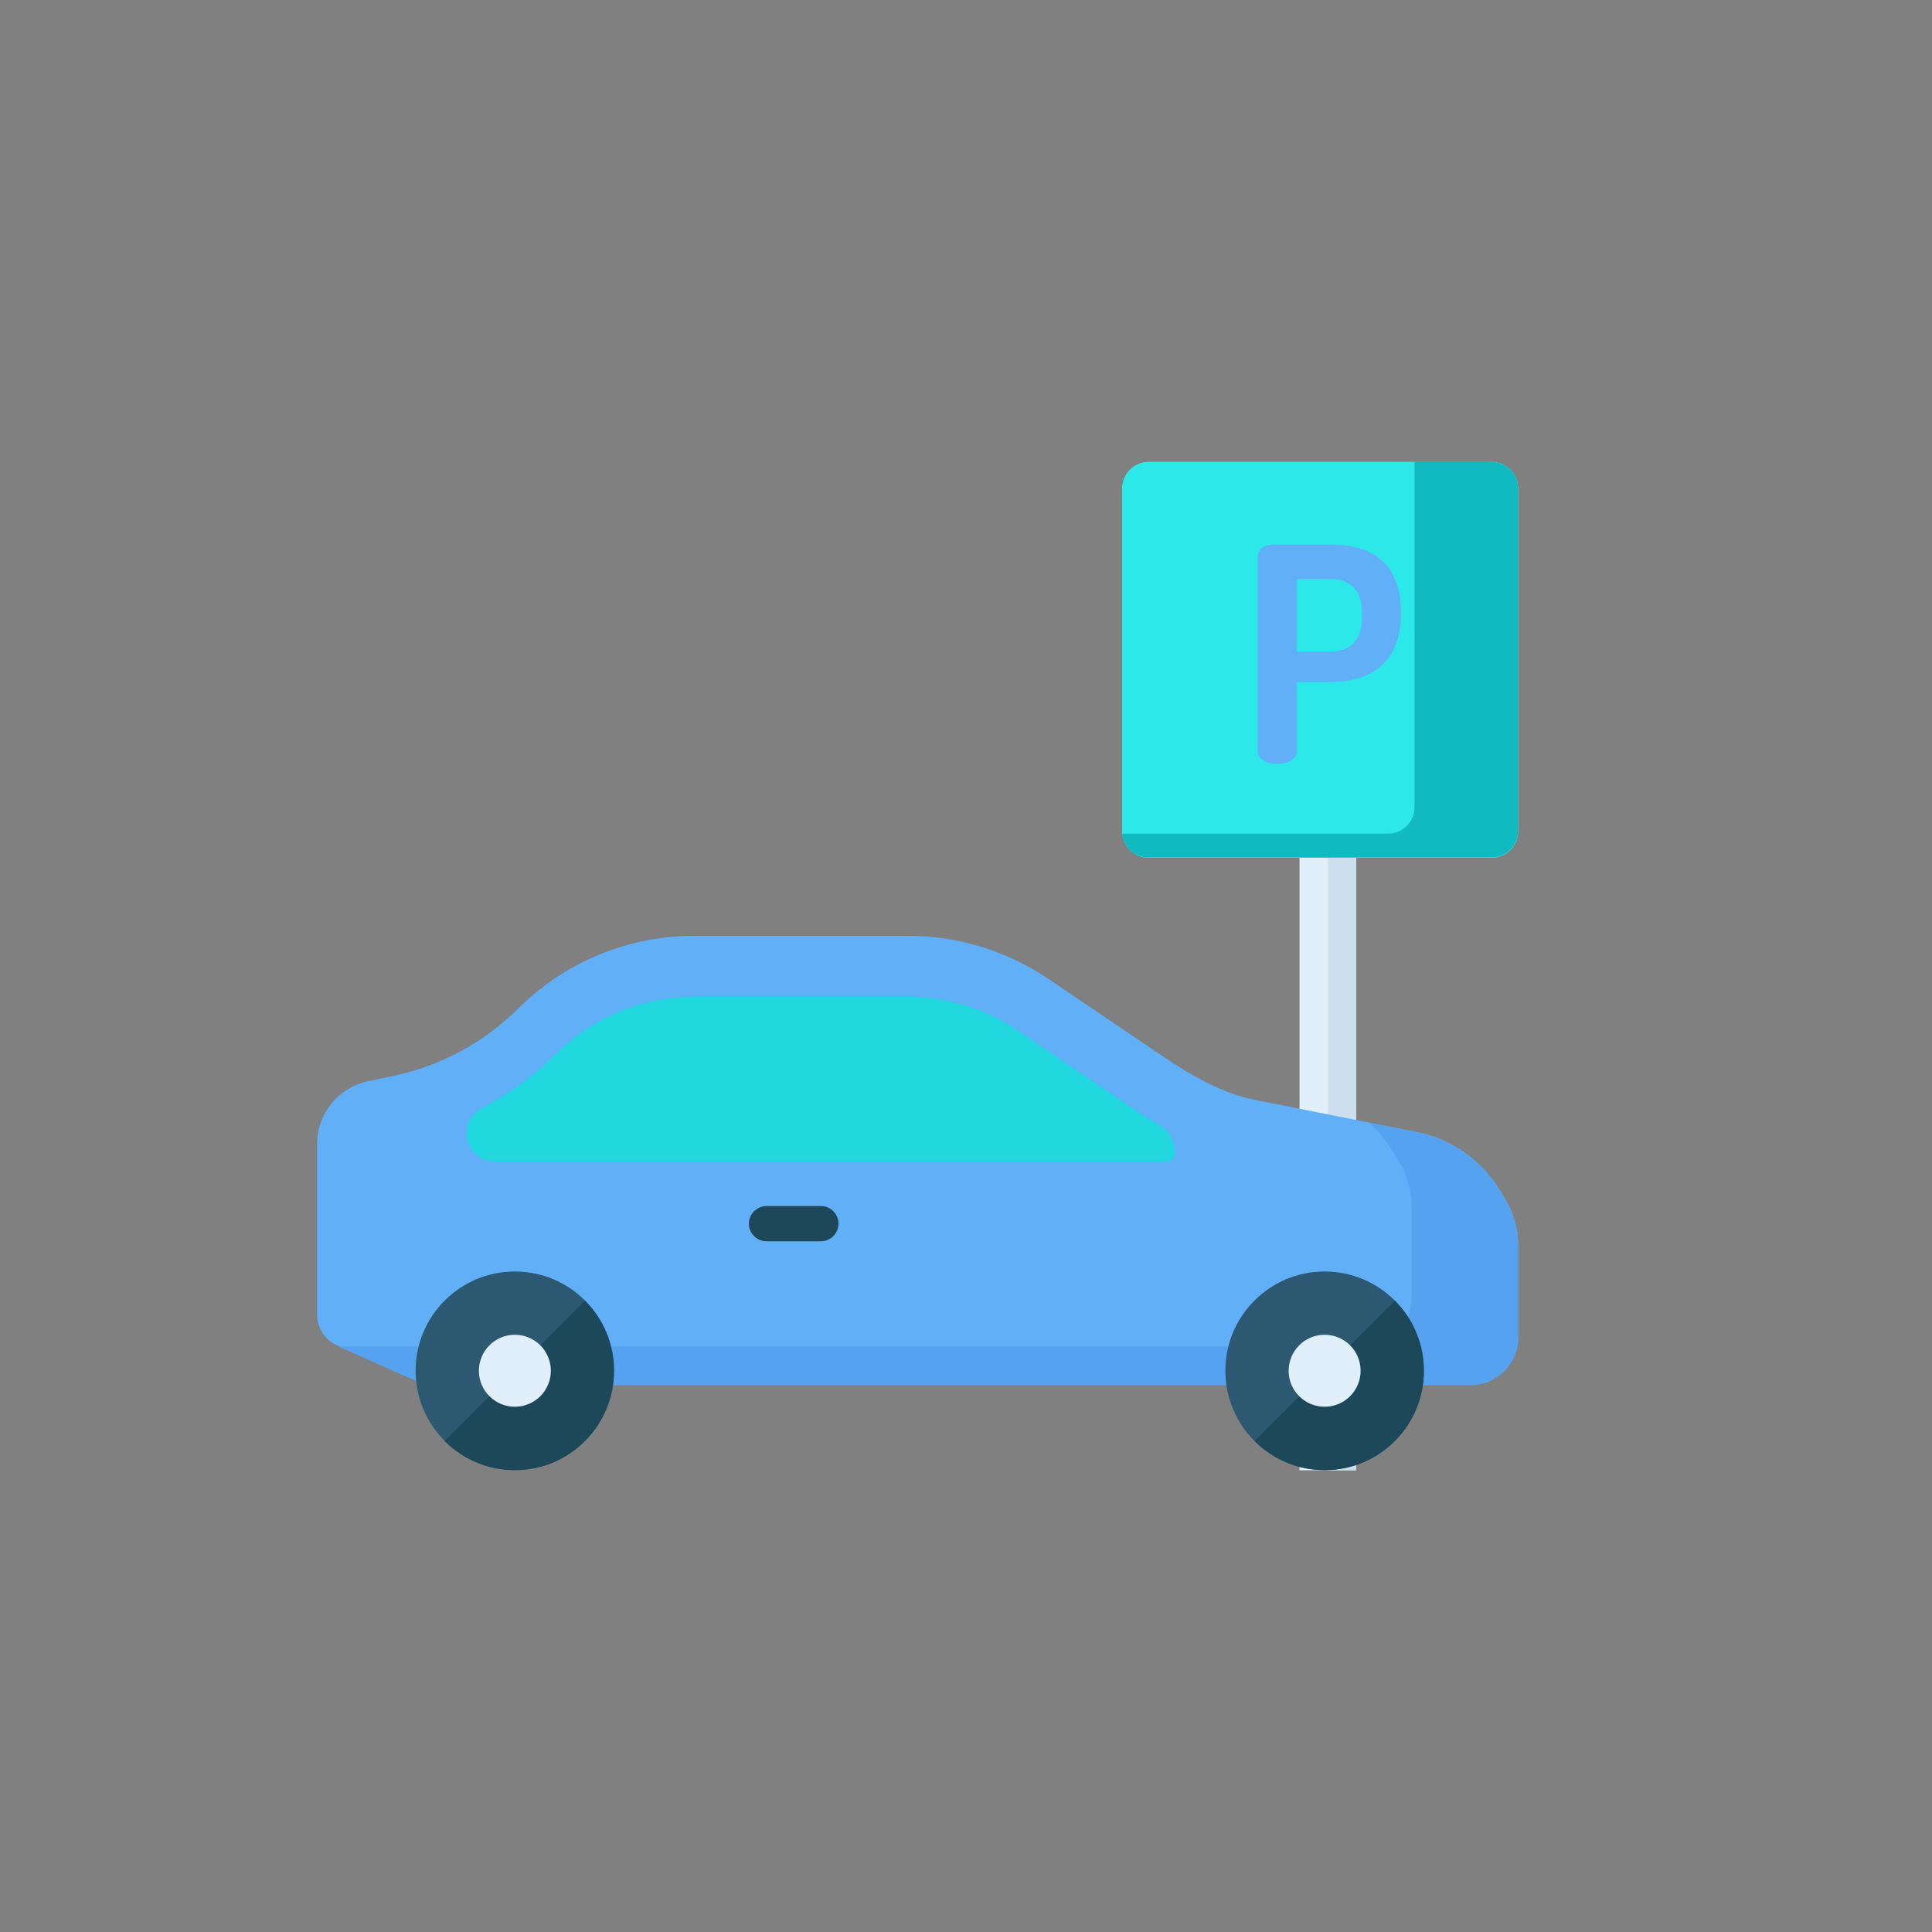
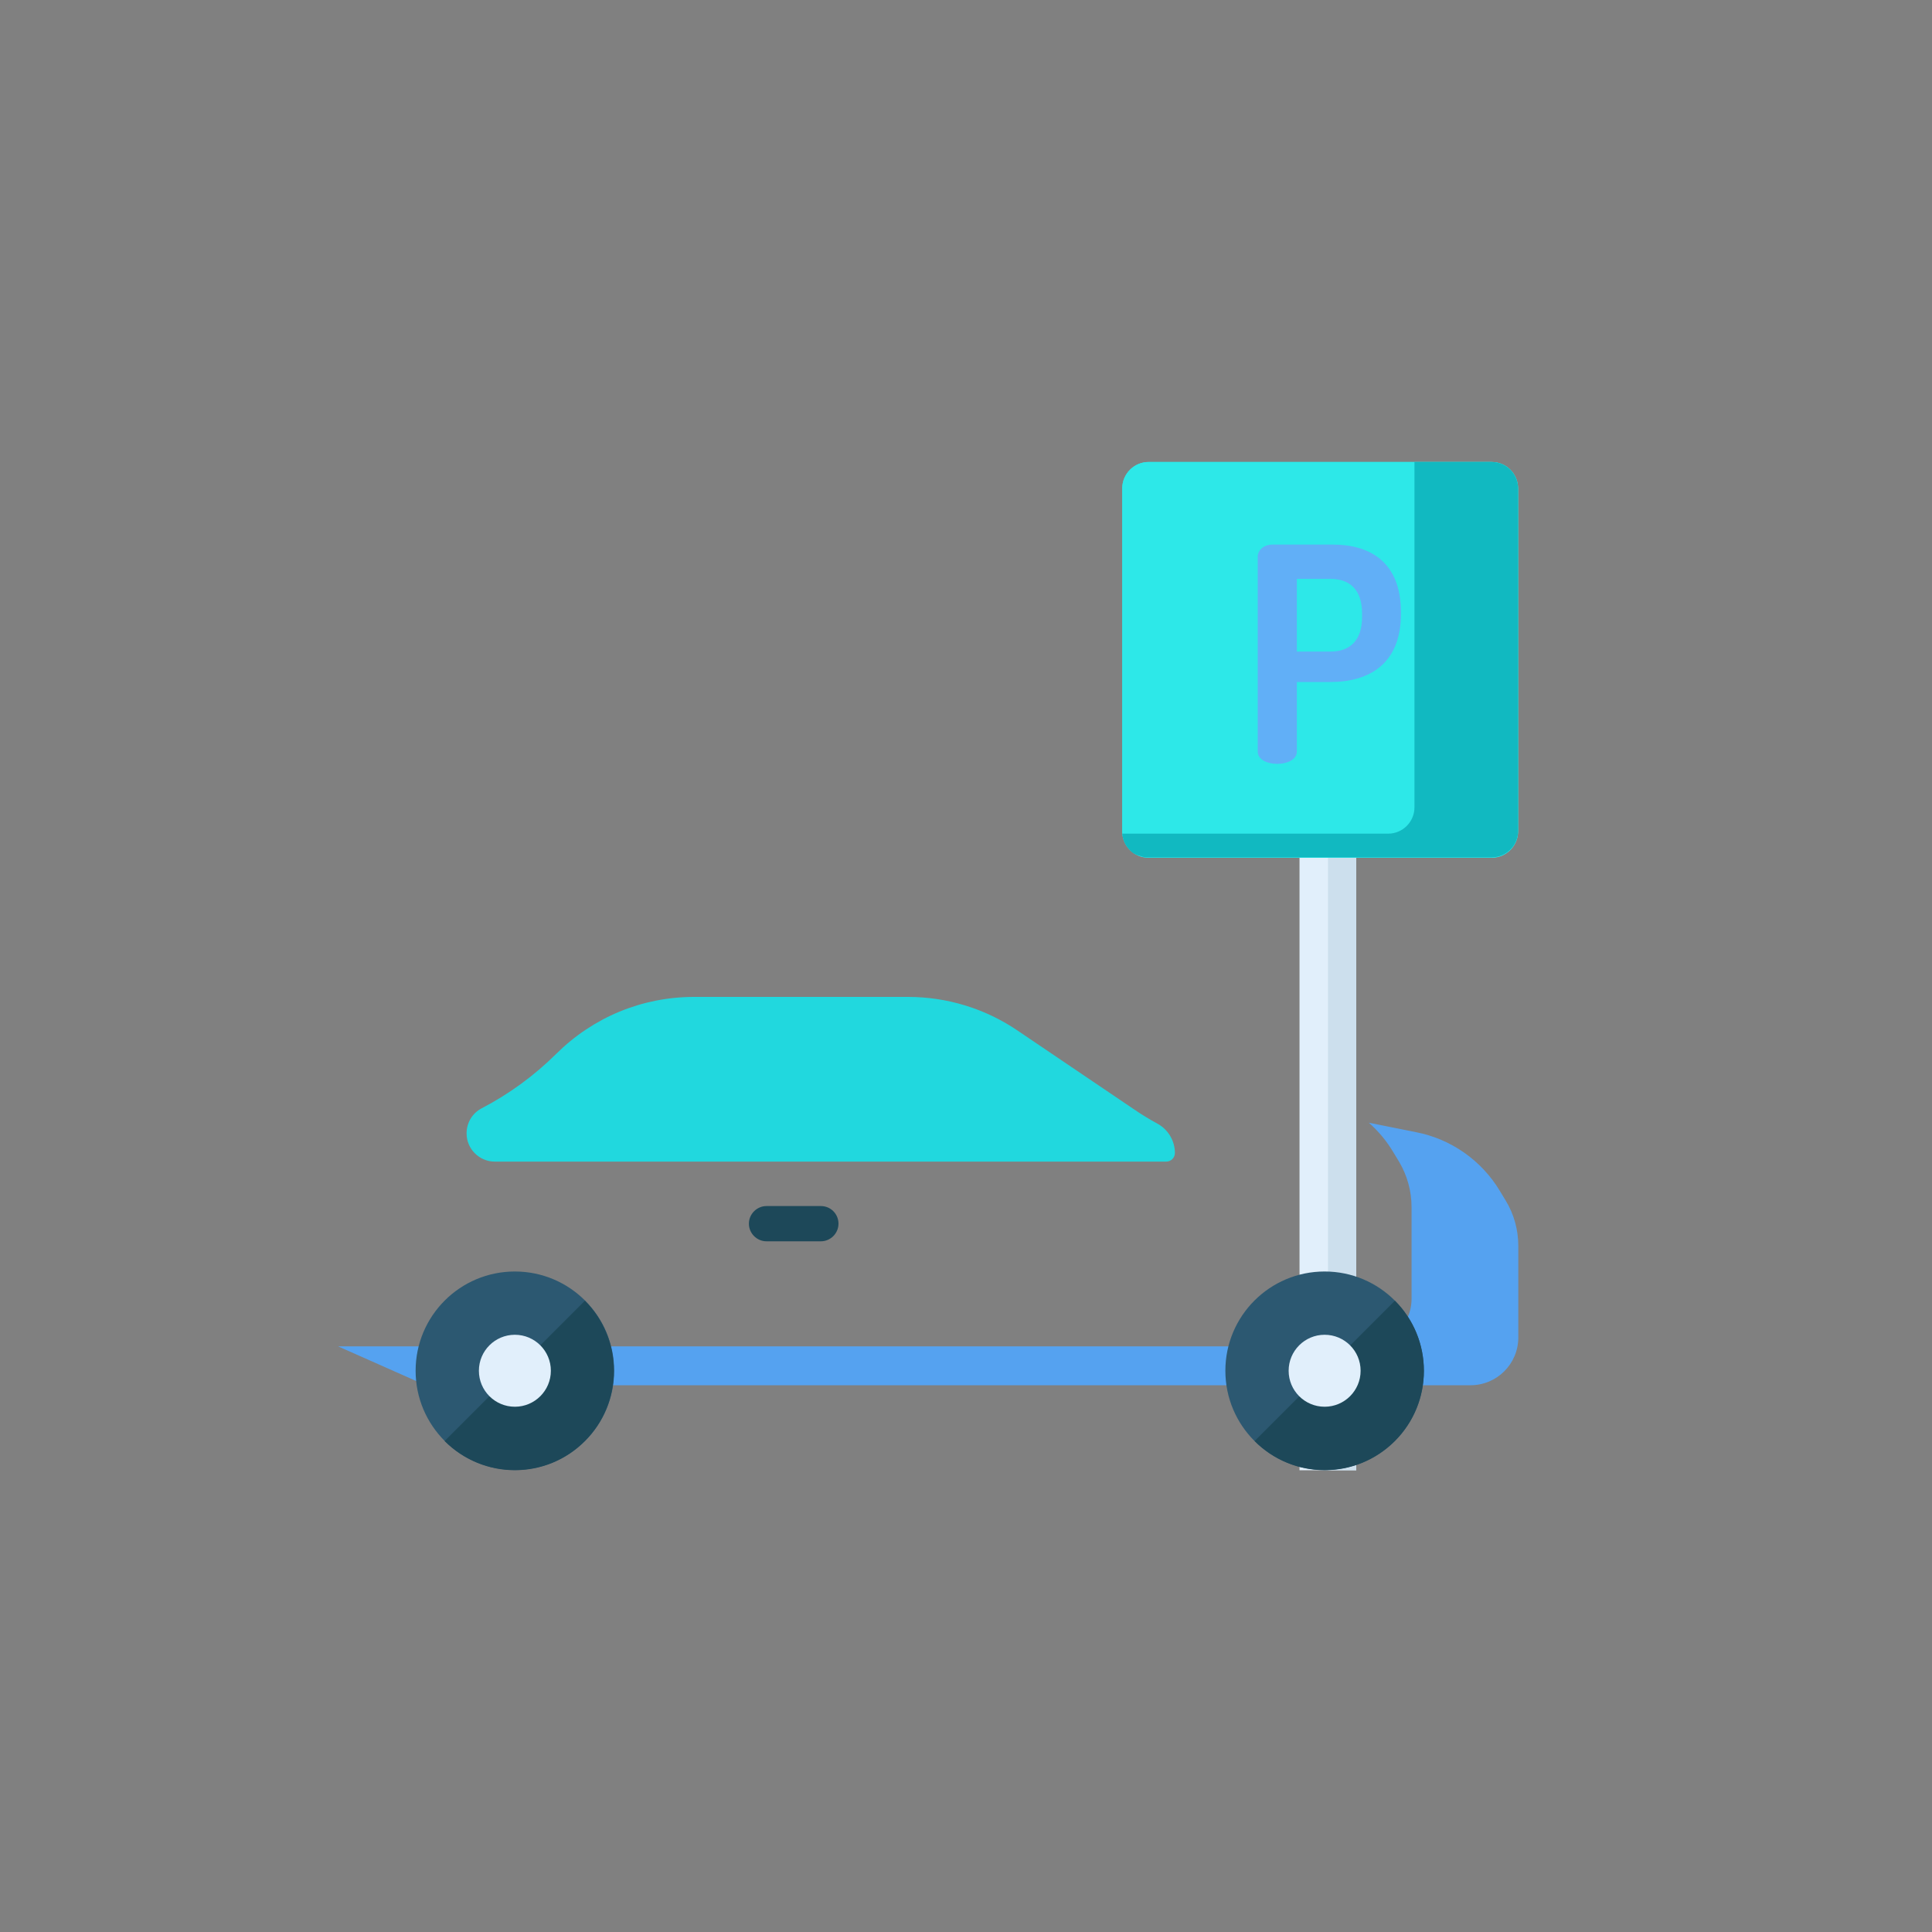
<svg xmlns="http://www.w3.org/2000/svg" version="1.1" id="Layer_1" x="0px" y="0px" viewBox="0 0 800 800" style="enable-background:new 0 0 800 800;" xml:space="preserve">
  <rect x="0" y="0" width="800" height="800" fill="#808080" stroke="none" />
  <style type="text/css">
	.st0{fill:#EFEFEF;}
	.st1{fill:#28AFCF;}
	.st2{fill:#A3D24B;}
	.st3{fill:#FF7773;}
	.st4{fill:#78E08F;}
	.st5{fill:#CCFC5C;}
	.st6{fill:#7DD0E2;}
	.st7{fill:#E6E6E6;}
	.st8{fill:#FFFFFF;}
	.st9{fill:#D93131;}
	.st10{fill:#70B568;}
	.st11{fill:#FFF5F5;}
	.st12{fill:#EFE2DD;}
	.st13{fill:#EA4444;}
	.st14{fill:#87C080;}
	.st15{fill:#B88A65;}
	.st16{fill:#A87A52;}
	.st17{fill:#FFB541;}
	.st18{fill:#FFA812;}
	.st19{fill:#7C8388;}
	.st20{fill:#6A7075;}
	.st21{fill:#FCD770;}
	.st22{fill:#B4DD7F;}
	.st23{fill:#FFC729;}
	.st24{fill:#C3B2EA;}
	.st25{fill:#AAB2BD;}
	.st26{fill:#92B55E;}
	.st27{fill:#FFB655;}
	.st28{fill:#FFE477;}
	.st29{fill:#EE8700;}
	.st30{fill:#CD2A00;}
	.st31{fill:#FF7956;}
	.st32{fill:#44FFE8;}
	.st33{fill:#FF3501;}
	.st34{fill:#FF3F62;}
	.st35{fill:#57A4FF;}
	.st36{fill:#DFB28B;}
	.st37{fill:#CF9E76;}
	.st38{fill:#ECC19C;}
	.st39{fill:#CCD1D9;}
	.st40{fill:#DBB596;}
	.st41{fill:#81C784;}
	.st42{fill:#FF9E80;}
	.st43{fill:#FFB74D;}
	.st44{fill:#E8834D;}
	.st45{fill:#D66E41;}
	.st46{fill:#F4E9D3;}
	.st47{fill:#E5D6BE;}
	.st48{fill:#FFE55A;}
	.st49{fill:#FFD91D;}
	.st50{fill:#FF4755;}
	.st51{fill:#FC2B3A;}
	.st52{fill:#98DB7C;}
	.st53{fill:#82D361;}
	.st54{fill:#FFD782;}
	.st55{fill:#AABECE;}
	.st56{fill:#CFDFE8;}
	.st57{fill:#E9686A;}
	.st58{fill:#CE93D8;}
	.st59{fill:#C087CC;}
	.st60{fill:#E2B9EA;}
	.st61{fill:#EEEEEE;}
	.st62{fill:#E0E0E0;}
	.st63{fill:#969595;}
	.st64{fill:#FFE7DE;}
	.st65{fill:#F9D8CD;}
	.st66{fill:#F48FB1;}
	.st67{fill:#525252;}
	.st68{fill:#F4C2B5;}
	.st69{fill:#FFF5F2;}
	.st70{fill:#F5F5F5;}
	.st71{fill:#F8BBD0;}
	.st72{fill:#F06292;}
	.st73{fill:#3F3F3F;}
	.st74{fill:#848484;}
	.st75{fill:#0096DC;}
	.st76{fill:#B48764;}
	.st77{fill:#D29B6E;}
	.st78{fill:#F0C087;}
	.st79{fill:#E6AF78;}
	.st80{fill:#D5DCED;}
	.st81{fill:#00AAF0;}
	.st82{fill:#C7CFE2;}
	.st83{fill:#966D50;}
	.st84{fill:#FFDC64;}
	.st85{fill:#C39772;}
	.st86{fill:#FFC850;}
	.st87{fill:#567C8E;}
	.st88{fill:#3D6372;}
	.st89{fill:#D3A059;}
	.st90{fill:#BA7C3E;}
	.st91{fill:#5AA2FF;}
	.st92{fill:#006AF8;}
	.st93{fill:#D2E7FA;}
	.st94{fill:#9DC8FF;}
	.st95{fill:#F1C600;}
	.st96{fill:#EFA628;}
	.st97{fill:#F95DAA;}
	.st98{fill:#E2ECF5;}
	.st99{fill:#54C8F2;}
	.st100{fill:#87D3D8;}
	.st101{fill:#4ABDC5;}
	.st102{fill:#C3E9EC;}
	.st103{fill:#C5D9EC;}
	.st104{fill:#00ACEA;}
	.st105{fill:#0EA8B2;}
	.st106{fill:#828187;}
	.st107{fill:#E0E0E2;}
	.st108{fill:#5F5E63;}
	.st109{fill:#C6C5CA;}
	.st110{fill:#FE90C5;}
	.st111{fill:#FFD4AC;}
	.st112{fill:#E2B48F;}
	.st113{fill:#FFCC9C;}
	.st114{fill:#4CAF50;}
	.st115{fill:#388E3C;}
	.st116{fill:#FFE082;}
	.st117{fill:#455A64;}
	.st118{fill:#FFCA28;}
	.st119{fill:#75E0F1;}
	.st120{fill:#3DC9D9;}
	.st121{fill:#AED45B;}
	.st122{fill:#9AC932;}
	.st123{fill:#E3F2FF;}
	.st124{fill:#FE73B1;}
	.st125{fill:#ED5151;}
	.st126{fill:#57555C;}
	.st127{fill:#C81E1E;}
	.st128{fill:#FEC459;}
	.st129{fill:#FF5D5D;}
	.st130{fill:#C9F3FF;}
	.st131{fill:#FFB954;}
	.st132{fill:#4DBAF6;}
	.st133{fill:#36D28F;}
	.st134{fill:#FCC49D;}
	.st135{fill:#A57A41;}
	.st136{fill:#DAC7FF;}
	.st137{fill:#F2EBFF;}
	.st138{fill:#BA98FF;}
	.st139{fill:#9C85D3;}
	.st140{fill:#A0A0A0;}
	.st141{fill:#8E8E8E;}
	.st142{fill:#CCCCCC;}
	.st143{fill:#F9F1EF;}
	.st144{fill:#FFD039;}
	.st145{fill:#FFAE47;}
	.st146{fill:#FF1D25;}
	.st147{fill:#BF161C;}
	.st148{fill:#E93234;}
	.st149{fill:#FFDE78;}
	.st150{fill:#E6C96C;}
	.st151{fill:#E7F5FD;}
	.st152{fill:#EF6256;}
	.st153{fill:#DA594F;}
	.st154{fill:#E1EFFB;}
	.st155{fill:#CCDFED;}
	.st156{fill:#2DE8E8;}
	.st157{fill:#11B9C1;}
	.st158{fill:#61AFF7;}
	.st159{fill:#55A2F0;}
	.st160{fill:#21D8DE;}
	.st161{fill:#2C5871;}
	.st162{fill:#1D4859;}
	.st163{fill:#AFB8C9;}
	.st164{fill:#FB5968;}
	.st165{fill:#CD2C5A;}
	.st166{fill:#92E0C0;}
	.st167{fill:#48C397;}
	.st168{fill:#ECECEC;}
	.st169{fill:#A3A3A3;}
	.st170{fill:#00D7DF;}
	.st171{fill:#006468;}
	.st172{fill:#D80027;}
	.st173{fill:#FF507D;}
	.st174{fill:#D23C69;}
	.st175{fill:#C3C6C7;}
	.st176{fill:#E9EEF2;}
	.st177{fill:#EB423F;}
	.st178{fill:#FFE17D;}
	.st179{fill:#FFC350;}
	.st180{fill:#FFD164;}
	.st181{fill:#FF8087;}
	.st182{fill:#E6646E;}
	.st183{fill:#FF593F;}
	.st184{fill:#FFFEFE;}
	.st185{fill:#FFDE66;}
	.st186{fill:#EBEBEB;}
	.st187{fill:#FF9C8C;}
	.st188{fill:#BDE660;}
	.st189{fill:#FDFEFC;}
	.st190{fill:#C4F236;}
	.st191{fill:#F9E109;}
	.st192{fill:#93999A;}
	.st193{fill:#656B76;}
	.st194{fill:#4891D3;}
	.st195{fill:#A1D51C;}
	.st196{fill:#7AB92D;}
	.st197{fill:#2D72BC;}
	.st198{fill:#FCBC04;}
	.st199{fill:#E59730;}
	.st200{fill:#57B7EB;}
	.st201{fill:#EBBF00;}
	.st202{fill:#CBA57C;}
	.st203{fill:#C49A6C;}
	.st204{fill:#A97C50;}
	.st205{fill:#FF9811;}
	.st206{fill:#58595B;}
	.st207{fill:#FF6243;}
	.st208{fill:#006DF0;}
	.st209{fill:#FF5023;}
	.st210{fill:#FFDC00;}
	.st211{fill:#FEC108;}
	.st212{fill:#F44335;}
	.st213{fill:#783E22;}
	.st214{fill:#37474F;}
	.st215{fill:#607D8B;}
	.st216{fill:#FFE0B2;}
	.st217{fill:#3F51B5;}
	.st218{fill:#DFC49C;}
	.st219{fill:#00BCD4;}
	.st220{fill:#60A917;}
	.st221{fill:#549414;}
	.st222{fill:#4FC1E9;}
	.st223{fill:#B27946;}
	.st224{fill:#FFEAA7;}
	.st225{fill:#F0D0B4;}
	.st226{fill:#D9EEF7;}
	.st227{fill:#AAC4DA;}
	.st228{fill:#31E8BB;}
	.st229{fill:#FBB040;}
	.st230{fill:#FFE451;}
	.st231{fill:#FD6149;}
	.st232{fill:#DF412D;}
	.st233{fill:#1CB28B;}
	.st234{fill:#FCB65F;}
	.st235{fill:#36A6CE;}
	.st236{fill:#FA3F68;}
	.st237{fill:#EA7988;}
	.st238{fill:#D26D7A;}
	.st239{fill:#BA8D4A;}
	.st240{fill:#967140;}
	.st241{fill:#EEF0F1;}
	.st242{fill:#D6D8D8;}
	.st243{fill:#FFE100;}
	.st244{fill:#FDCC00;}
	.st245{fill:#FFA800;}
	.st246{fill:#F4F4F4;}
	.st247{fill:#E5E5E5;}
</style>
  <g>
    <rect x="538.1" y="320.2" class="st154" width="23.5" height="288.6" />
    <rect x="549.9" y="320.2" class="st155" width="11.7" height="288.6" />
    <g>
      <path class="st156" d="M617.6,355.1H475.6c-6,0-10.9-4.9-10.9-10.9V202.2c0-6,4.9-10.9,10.9-10.9h142.1c6,0,10.9,4.9,10.9,10.9    v142.1C628.5,350.2,623.7,355.1,617.6,355.1z" />
      <path class="st156" d="M617.6,191.3H475.6c-6,0-10.9,4.9-10.9,10.9v142.1c0,6,4.9,10.9,10.9,10.9h142.1c6,0,10.9-4.9,10.9-10.9    V202.2C628.5,196.1,623.7,191.3,617.6,191.3z" />
    </g>
    <path class="st157" d="M617.6,191.3h-28.1h-3.8c0,0.3,0,0.6,0,0.9v142.1c0,6-4.9,10.9-10.9,10.9H464.7c0.1,1.2,0.4,2.3,0.8,3.3h0   c0.3,0.8,0.8,1.6,1.3,2.3c0,0,0.1,0.1,0.1,0.1c0.2,0.2,0.3,0.4,0.5,0.6c0,0,0.1,0.1,0.1,0.1c0.2,0.2,0.4,0.4,0.6,0.7c0,0,0,0,0,0   c0.2,0.2,0.5,0.4,0.7,0.6c0,0,0.1,0.1,0.1,0.1c0.2,0.2,0.4,0.3,0.6,0.4c0.1,0,0.1,0.1,0.2,0.1c0.2,0.1,0.4,0.2,0.6,0.3   c0.1,0,0.2,0.1,0.2,0.1c0.3,0.1,0.5,0.2,0.8,0.3c0,0,0.1,0,0.1,0c0.3,0.1,0.6,0.2,0.9,0.3c0.1,0,0.2,0,0.3,0.1   c0.2,0.1,0.4,0.1,0.7,0.2c0.1,0,0.2,0,0.3,0.1c0.2,0,0.4,0.1,0.7,0.1c0.1,0,0.2,0,0.3,0c0.3,0,0.6,0,1,0h142.1   c6,0,10.9-4.9,10.9-10.9V202.2C628.5,196.1,623.7,191.3,617.6,191.3z" />
    <path class="st158" d="M520.8,230.5c0-2.6,2.4-5,6.1-5h25c15.8,0,28.2,7.6,28.2,28v0.7c0,20.4-12.8,28.2-29.2,28.2H537v28.8   c0,3.4-4.1,5.1-8.1,5.1c-4.1,0-8.1-1.7-8.1-5.1L520.8,230.5L520.8,230.5z M537,239.7v30.1h13.9c8.1,0,13.1-4.6,13.1-14.3V254   c0-9.7-5-14.3-13.1-14.3L537,239.7L537,239.7z" />
-     <path class="st158" d="M131.3,473.7v70.6c0,5.6,3.3,10.6,8.3,12.8l32.4,14.4c2.8,1.2,5.7,1.9,8.7,1.9h428.2   c10.9,0,19.8-8.8,19.8-19.8v-37.8c0-6.6-1.8-13.2-5.2-18.9l-2.3-3.8c-7.6-12.7-20.3-21.6-34.8-24.4l-66.6-13.2   c-13.5-2.7-26.3-10-37.7-17.7l-48.2-32.6c-17.1-11.5-37.2-17.7-57.8-17.7h-88.6c-27.3,0-53.5,10.8-72.9,30.1l0,0   c-14.2,14.1-32.1,23.8-51.7,27.9l-10.5,2.2C140,450.4,131.3,461.2,131.3,473.7z" />
    <path class="st159" d="M623.4,497l-2.3-3.8c-7.6-12.7-20.3-21.6-34.8-24.4l-19.5-3.9c4,3.5,7.4,7.6,10.2,12.3l2.3,3.8   c3.4,5.7,5.2,12.2,5.2,18.9v37.8c0,10.9-8.8,19.8-19.8,19.8H140l32,14.2c2.8,1.2,5.7,1.9,8.7,1.9h428.2c10.9,0,19.8-8.8,19.8-19.8   v-37.8C628.7,509.2,626.9,502.7,623.4,497z" />
    <path class="st160" d="M193.2,469.3c0-4.4,2.4-8.4,6.3-10.4c11.3-5.9,21.6-13.4,30.8-22.5c15.3-15.2,35.6-23.6,57.1-23.6H376   c16.1,0,31.9,4.8,45.3,13.9l48.2,32.6c3.2,2.2,6.5,4.2,9.8,6c4.4,2.4,7.2,7.1,7.2,12.1l0,0c0,2-1.6,3.6-3.6,3.6H204.9   C198.5,481,193.2,475.8,193.2,469.3L193.2,469.3z" />
    <g>
      <circle class="st161" cx="548.5" cy="567.6" r="41.1" />
      <circle class="st161" cx="213.2" cy="567.6" r="41.1" />
    </g>
    <path class="st162" d="M242.2,596.7c16-16,16-42.1,0-58.1l-58.1,58.1C200.2,612.8,226.2,612.8,242.2,596.7z" />
    <circle class="st154" cx="213.2" cy="567.6" r="14.9" />
    <path class="st162" d="M577.6,596.7c16-16,16-42.1,0-58.1l-58.1,58.1C535.5,612.8,561.5,612.8,577.6,596.7z" />
    <circle class="st154" cx="548.5" cy="567.6" r="14.9" />
    <path class="st162" d="M339.9,499.4h-22.5c-4,0-7.3,3.3-7.3,7.3s3.3,7.3,7.3,7.3h22.5c4,0,7.3-3.3,7.3-7.3   C347.2,502.7,344,499.4,339.9,499.4z" />
  </g>
</svg>